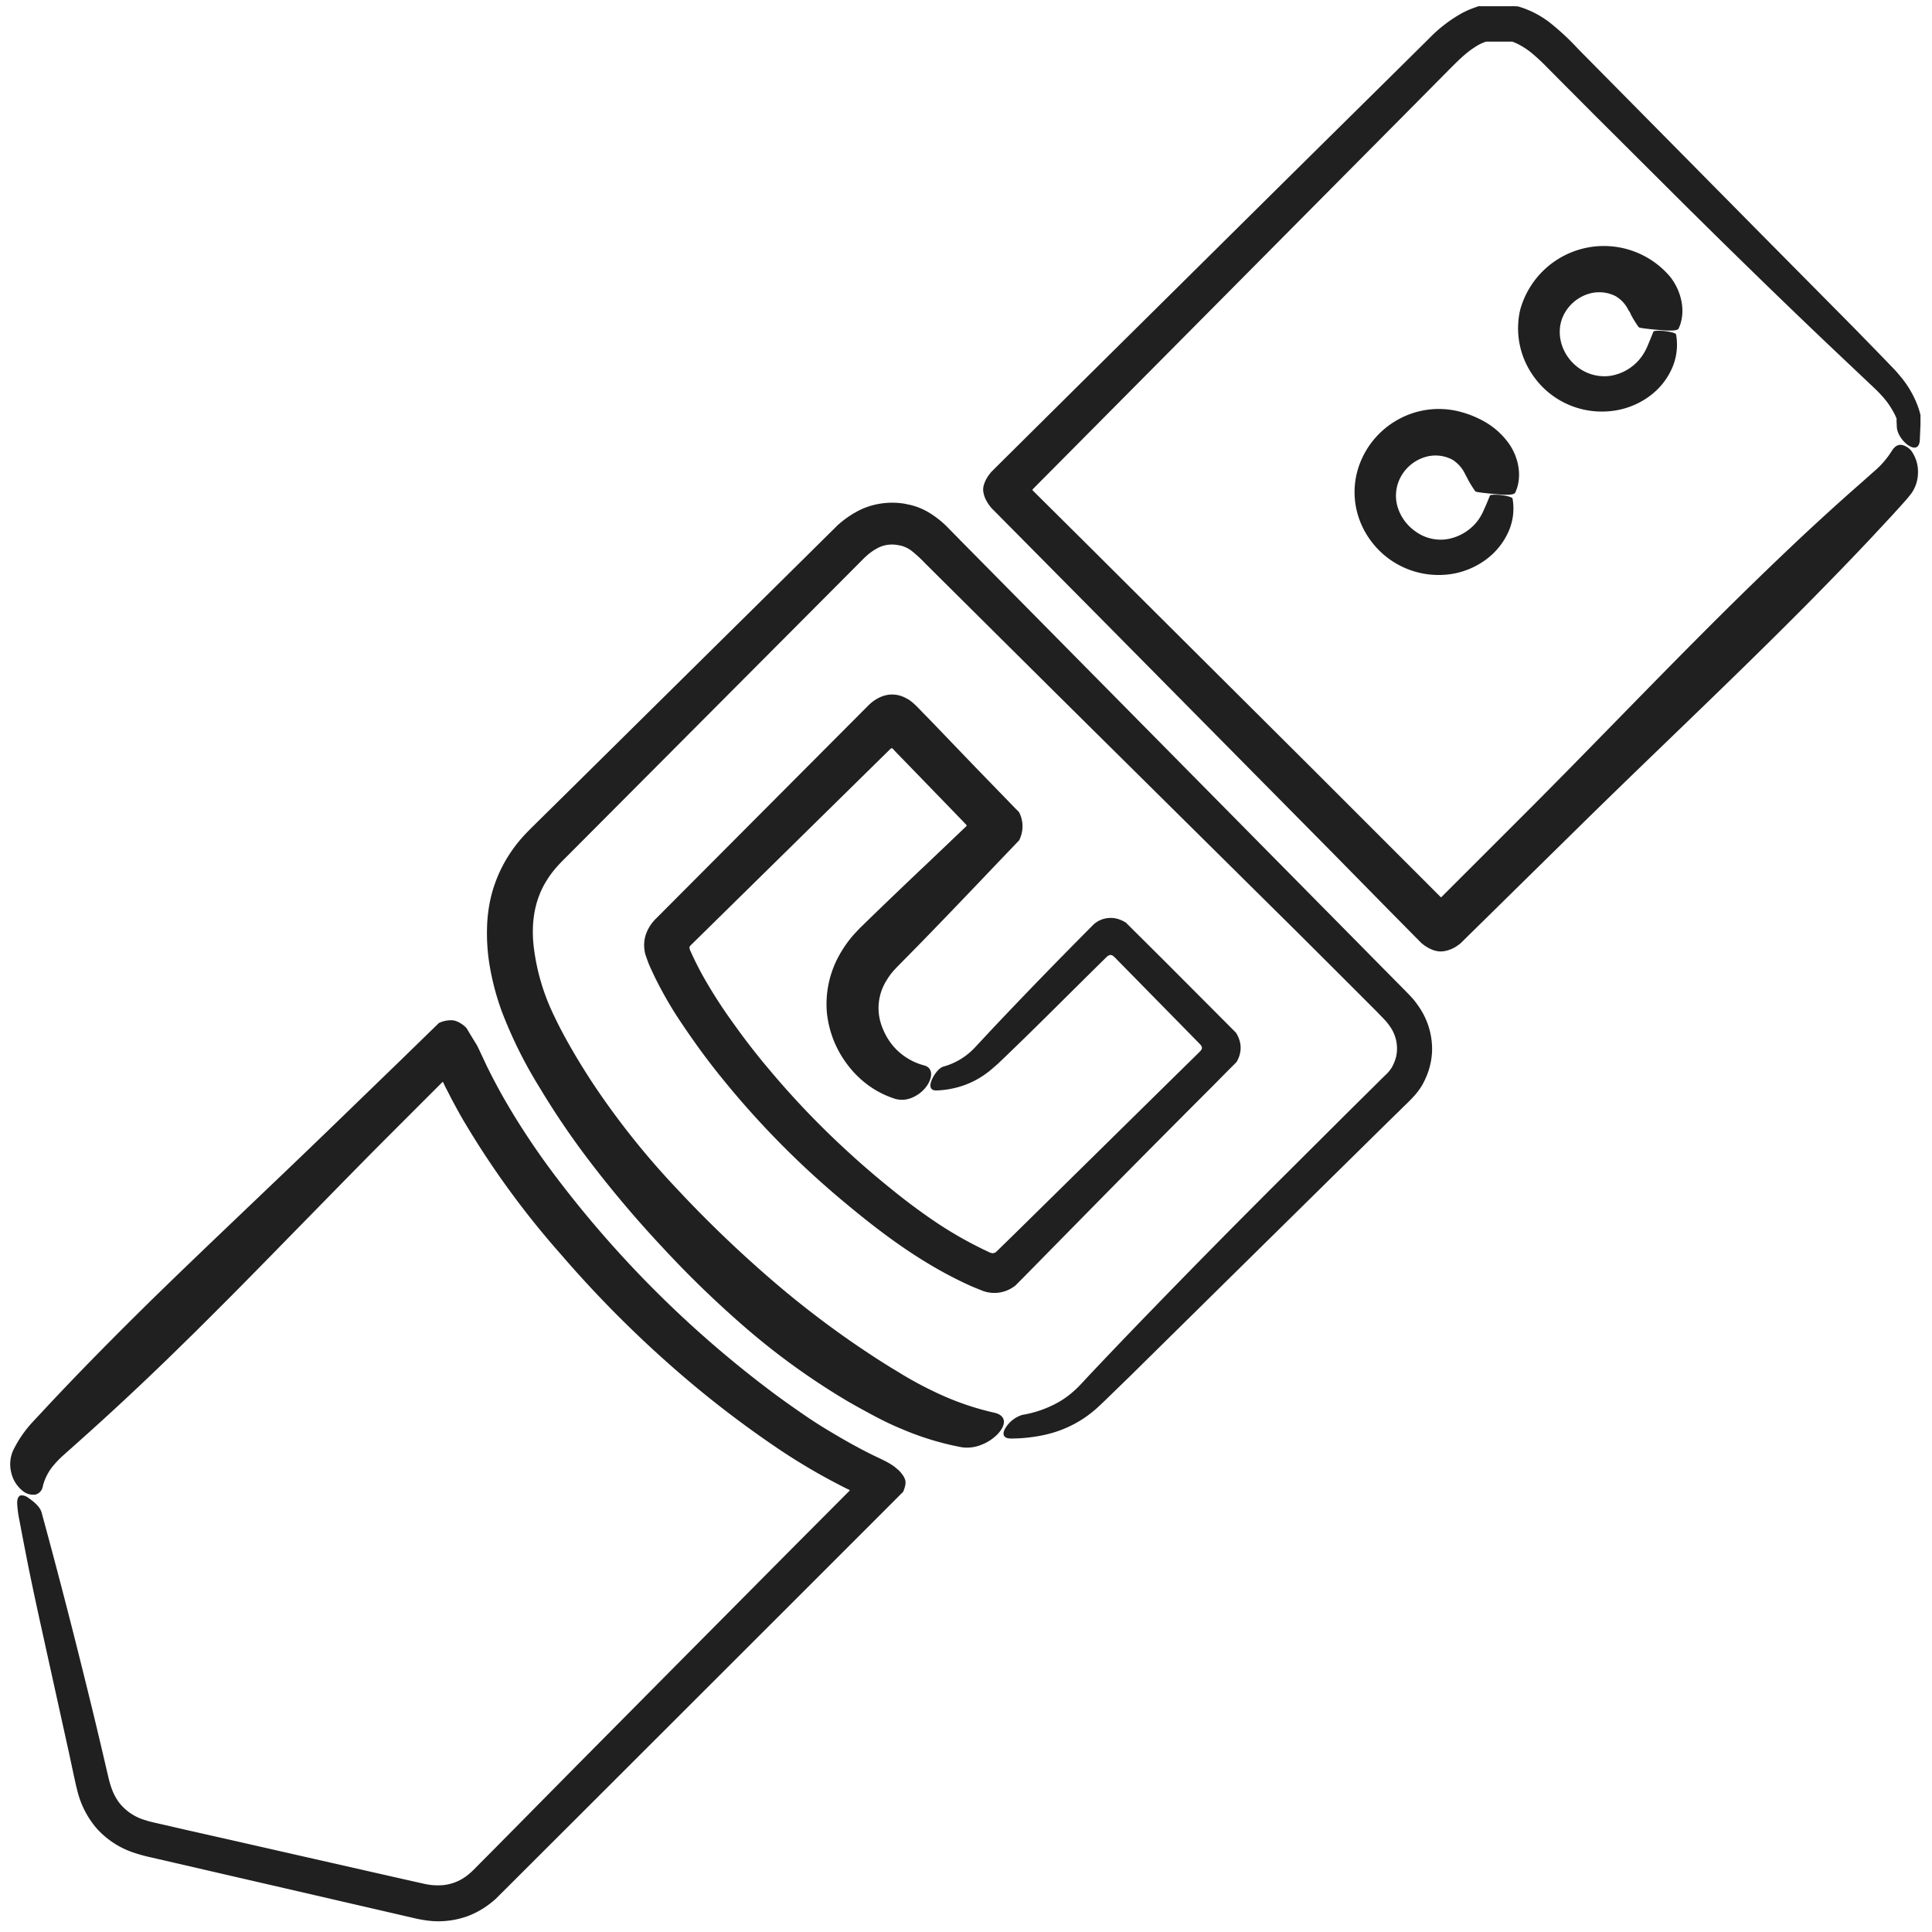
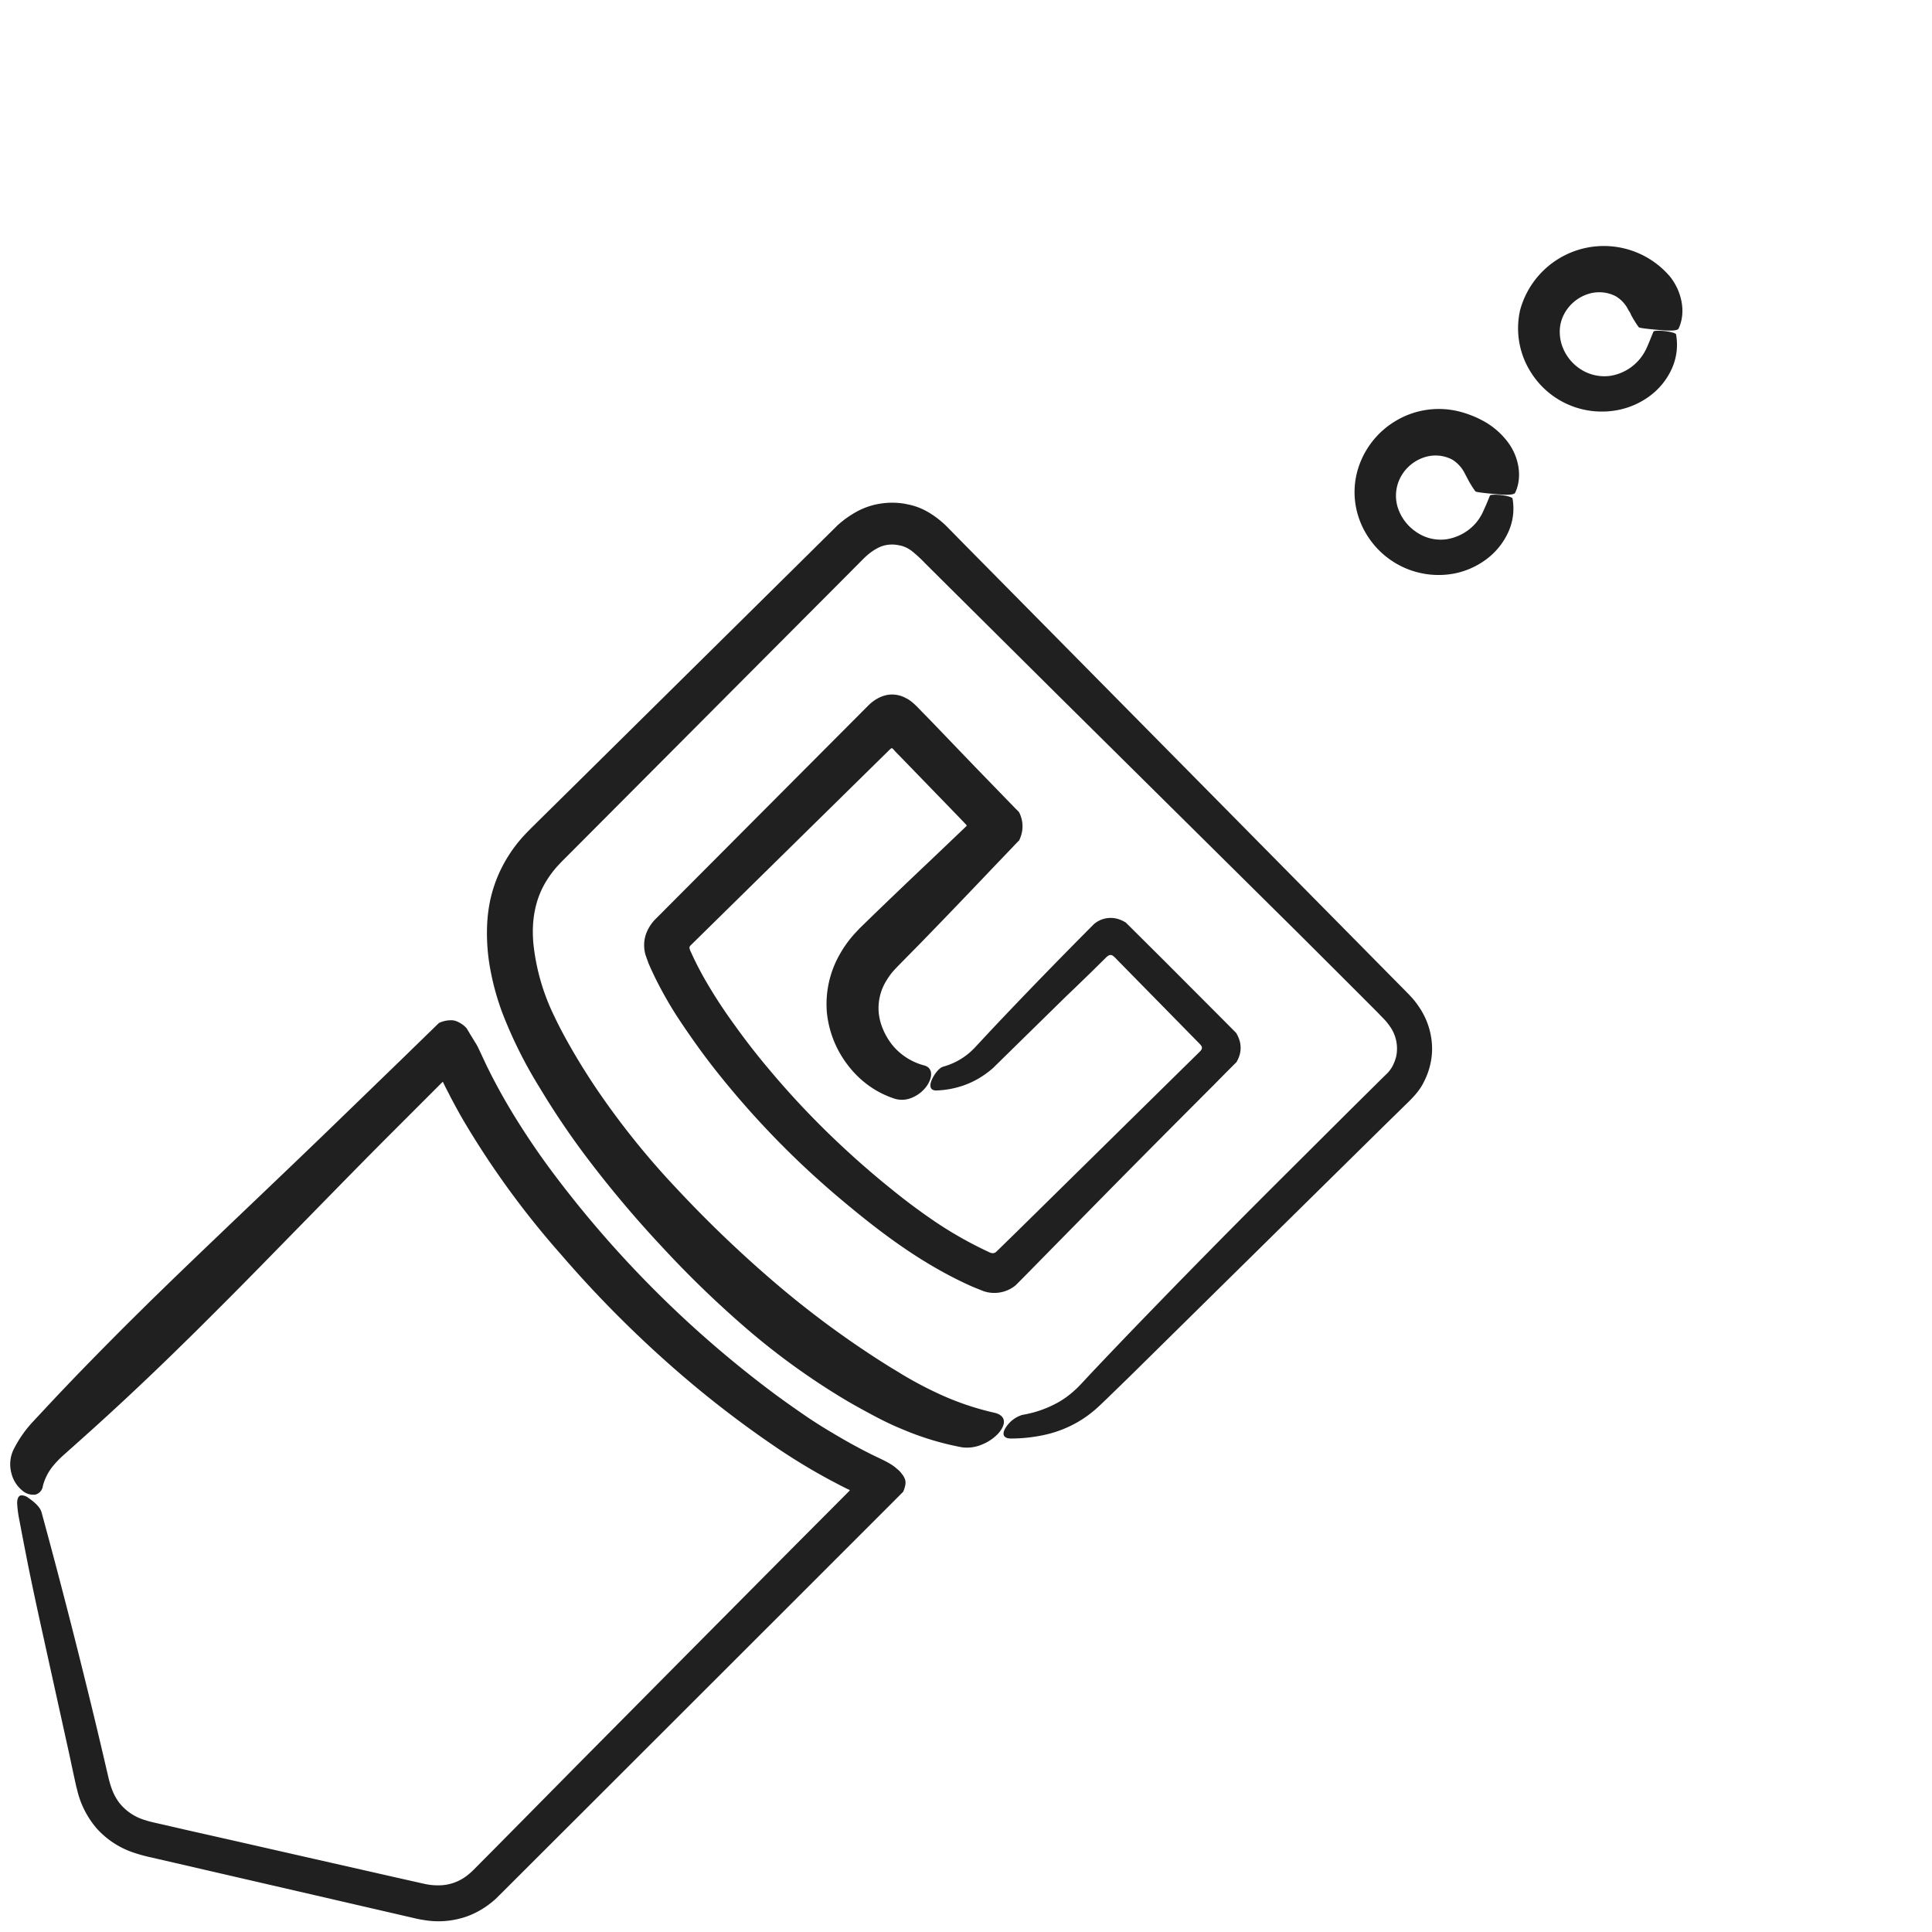
<svg xmlns="http://www.w3.org/2000/svg" id="Layer_1" data-name="Layer 1" viewBox="0 0 500 500">
  <defs>
    <style>.cls-1{fill:none;}.cls-2{fill:#212020;}</style>
  </defs>
  <g id="leAjWB.tif">
    <path class="cls-1" d="M494.68,115.84a24.23,24.23,0,0,1-6.58,10.39q-56.24,56.1-112.37,112.3c-2.75,2.76-2.75,2.75-5.58-.07L261.26,129.58c-2.79-2.79-2.79-2.8,0-5.61q55.49-55.5,111-111c3.3-3.3,6.75-6.27,11.27-7.74h8.68c4.64,1.38,8.17,4.32,11.54,7.7q41.94,42.08,84,84a25.11,25.11,0,0,1,6.92,10.78ZM387.71,128a15.57,15.57,0,0,0-15.47-15.8,15.75,15.75,0,0,0-15.63,15.48,15.93,15.93,0,0,0,15.58,15.59A15.71,15.71,0,0,0,387.71,128ZM430,85.56a15.39,15.39,0,0,0-15.33-15.63c-8.52,0-15.78,7.09-15.72,15.38A15.88,15.88,0,0,0,414.43,101,15.68,15.68,0,0,0,430,85.56Z" />
    <path class="cls-2" d="M433.76,86.53a15,15,0,0,1-1,8.67,17.92,17.92,0,0,1-5.51,7.06,20.34,20.34,0,0,1-8.26,3.8,21.83,21.83,0,0,1-9.14-.06,21.6,21.6,0,0,1-13.44-9.31,21.23,21.23,0,0,1-3-16.46,22.46,22.46,0,0,1,38.81-8.62c3,3.79,4.19,9.17,2.21,13.4-.3.71-2.8.6-5.27.37s-4.89-.47-5.05-.7c-.64-.85-1.06-1.59-1.5-2.29-.17-.37-.42-.69-.56-1.06s-.35-.71-.58-1a8.39,8.39,0,0,0-3.33-3.67,9.21,9.21,0,0,0-3.56-1,9.51,9.51,0,0,0-3.78.49,10.78,10.78,0,0,0-6,5.12,9.86,9.86,0,0,0-1.09,3.58,11.17,11.17,0,0,0,.34,3.92,11.88,11.88,0,0,0,4.75,6.61,11.31,11.31,0,0,0,8,1.88,12.43,12.43,0,0,0,7.55-4.32,13.56,13.56,0,0,0,2-3.33c.52-1.2,1-2.42,1.56-3.79.12-.26,1.54-.29,2.95-.13S433.7,86.2,433.76,86.53Z" />
    <path class="cls-2" d="M391.44,129a14.74,14.74,0,0,1-1.09,8.7,18.17,18.17,0,0,1-5.63,7,20.47,20.47,0,0,1-8.27,3.71A21.8,21.8,0,0,1,354,138.84a21.3,21.3,0,0,1-3.13-7.88,20.81,20.81,0,0,1,.31-8.64,21.92,21.92,0,0,1,10.08-13.42A21.68,21.68,0,0,1,378,106.59a26.61,26.61,0,0,1,6.58,2.75,19.88,19.88,0,0,1,5.41,4.77c3,3.78,4.13,9.15,2.15,13.38-.31.72-2.81.6-5.27.37s-4.89-.48-5.05-.71c-.64-.86-1.06-1.59-1.5-2.3l-1.14-2.14a8.86,8.86,0,0,0-3.33-3.76,9.33,9.33,0,0,0-7.3-.58,10.71,10.71,0,0,0-6.05,5.07,10.25,10.25,0,0,0-.88,7.49,12.05,12.05,0,0,0,4.74,6.63,11.06,11.06,0,0,0,8,2A12.66,12.66,0,0,0,382,135.3,13,13,0,0,0,384,132c.54-1.18,1.06-2.39,1.59-3.75.12-.26,1.54-.28,2.95-.12S391.38,128.69,391.44,129Z" />
-     <path class="cls-2" d="M490.9,110.51l-.07-1.44c0-.29,0-.35,0-.46a1.65,1.65,0,0,0,0-.31l-.13-.29c-.05-.13-.06-.11-.15-.34s-.32-.7-.51-1a20.07,20.07,0,0,0-2.72-3.91c-.54-.62-1.12-1.23-1.73-1.83l-.95-.91-1.06-1-4.23-4q-8.43-7.94-16.79-16-16.73-16.14-33.22-32.63L412.79,29.9l-8.22-8.25-4.1-4.13a51.06,51.06,0,0,0-3.83-3.59,19.45,19.45,0,0,0-3.77-2.51,13.83,13.83,0,0,0-1.49-.64.92.92,0,0,0-.29,0h-6.51a11.61,11.61,0,0,0-2.93,1.45c-2.54,1.6-4.94,4.1-7.7,6.88l-8,8.08L307,86.59l-29.45,29.67-7.36,7.41-1.84,1.85-.91.93-.11.11c-.06.08-.16.16-.12.27a.78.78,0,0,0,.2.24l14.3,14.2,58.2,57.95,29,29,3.62,3.63.25.24.08.07a.13.13,0,0,0,.18,0l6.06-6.06,14.78-14.77c15.86-15.84,31.79-32.5,47.91-48.63,8.07-8.08,16.2-16,24.45-23.76q6.2-5.79,12.5-11.4l3.17-2.79L485,122a22.65,22.65,0,0,0,4.55-5.23c.75-1.24,1.59-1.74,2.59-1.63a4.3,4.3,0,0,1,2.91,2.15,9.24,9.24,0,0,1,1.32,5.12,9.37,9.37,0,0,1-1.7,5.27c-.45.58-.9,1.15-1.37,1.69s-1,1.09-1.36,1.53l-2.53,2.77-5.12,5.5q-5.15,5.48-10.43,10.88c-7,7.21-14.17,14.33-21.36,21.37-14.4,14.1-28.94,27.9-43.17,41.89l-29.8,29.3-.93.92-.47.46-.24.23-.44.32a8.38,8.38,0,0,1-3.59,1.6,5.42,5.42,0,0,1-2,0,7,7,0,0,1-1.81-.63,6.46,6.46,0,0,1-.88-.49,6.87,6.87,0,0,1-.87-.61l-.44-.34-.23-.23-.47-.48-7.49-7.58L344.75,220.6l-59.67-60.35L257,131.9l-.44-.44-.58-.75a11.18,11.18,0,0,1-.91-1.53,6.83,6.83,0,0,1-.53-1.6,4.11,4.11,0,0,1,0-1.78,8.25,8.25,0,0,1,1.56-3.1l.29-.38a2.23,2.23,0,0,1,.27-.3l.44-.44.87-.87,7-6.94,14-13.89,56-55.45,28-27.67,7-6.93a36.5,36.5,0,0,1,8.57-6.53c.43-.21.85-.43,1.29-.62.22-.1.44-.2.66-.28s.58-.24.85-.33l.87-.31.44-.15a2.27,2.27,0,0,1,.46,0H385l4.86,0h1.22a16.09,16.09,0,0,1,1.84.06c.58.19,1.17.36,1.75.59s.9.36,1.35.55a26,26,0,0,1,4.83,2.85,64.43,64.43,0,0,1,7.56,7l6.84,6.92,13.68,13.84,27.36,27.68,23.53,23.76,5.85,6,2.91,3c.94,1,2,2,2.95,3.2a26.36,26.36,0,0,1,4.72,7.84,21.16,21.16,0,0,1,.77,2.52l0,1.39,0,1-.18,4.16C496.54,118.41,491.06,114,490.9,110.51Z" />
    <path class="cls-2" d="M10.75,391.37q6,22,11.48,44.26Q25,446.78,27.59,458l.33,1.4c.11.44.22,1,.32,1.32a20,20,0,0,0,.66,2.15,14.15,14.15,0,0,0,1.94,3.66A13.28,13.28,0,0,0,37.4,471l1.07.33,1.11.28,2.78.63L48,473.54l11.22,2.53,22.41,5.09L104,486.23l5.58,1.25a16.23,16.23,0,0,0,4.28.44,12,12,0,0,0,7.28-2.74,17.86,17.86,0,0,0,1.47-1.32l1.76-1.78,3.56-3.58,7.09-7.17L149.17,457l28.33-28.58,28.29-28.5,14-14.05c0-.07.18-.15.1-.25a1.83,1.83,0,0,0-.28-.14l-.57-.26-1.67-.85-2.41-1.27c-1.6-.86-3.19-1.74-4.76-2.66-3.14-1.83-6.24-3.77-9.24-5.81s-5.9-4.08-8.78-6.21q-8.64-6.37-16.76-13.42a295.7,295.7,0,0,1-30.24-30.35,225.39,225.39,0,0,1-25.37-34.89c-.91-1.57-1.78-3.17-2.64-4.77-.44-.8-.84-1.62-1.26-2.43l-.63-1.21-.17-.35-.37-.78a.91.91,0,0,0-.09-.17c0-.09-.12,0-.16,0l-13.13,13.13c-7.49,7.48-15,15.2-22.56,22.91s-15.06,15.44-22.65,23l-5.7,5.68-6.13,6q-6.17,6-12.42,11.81t-12.6,11.45l-3,2.68a24.35,24.35,0,0,0-2.36,2.43,13.48,13.48,0,0,0-2.84,5.4,2.64,2.64,0,0,1-1.93,2.26,4.31,4.31,0,0,1-3.45-1.09,8.36,8.36,0,0,1-2.79-4.53,8.81,8.81,0,0,1,.48-5.83A30.36,30.36,0,0,1,8.46,368l5-5.36q5-5.31,10.1-10.53c3.41-3.49,6.84-6.94,10.3-10.39l5.2-5.14,5.48-5.33c14.87-14.36,29.77-28.37,44.32-42.5L104.09,274l7.6-7.4,1.9-1.85a7.36,7.36,0,0,1,3-.71,3.9,3.9,0,0,1,.87.06,4.7,4.7,0,0,1,.82.25,7.46,7.46,0,0,1,1.27.7,5.85,5.85,0,0,1,1.21,1.07l1.09,1.81,1.1,1.8a13.65,13.65,0,0,1,1,1.83l1.77,3.77.22.47.17.36.28.55.55,1.1c.37.73.74,1.46,1.13,2.17,1.52,2.91,3.16,5.75,4.87,8.56a195.83,195.83,0,0,0,11.18,16.34,283.09,283.09,0,0,0,56.63,56.08c2.53,1.86,5.11,3.68,7.68,5.44s5.19,3.38,7.87,4.95q2,1.18,4,2.3l2.05,1.11,1,.53,1.49.76c2.31,1.2,5.1,2.28,6.84,3.69.39.35.86.7,1.19,1.06a9.52,9.52,0,0,1,.83,1.05,4.4,4.4,0,0,1,.59,1.25,3.32,3.32,0,0,1-.05,1.46,8.42,8.42,0,0,1-.4,1.27,1.07,1.07,0,0,1-.38.52l-.43.43-1.75,1.76-3.5,3.5-7,7-14,14-55.79,55.74L137.14,482.6l-6.95,6.94-.87.86-1,1a25.41,25.41,0,0,1-2.2,1.77,21.91,21.91,0,0,1-5.1,2.73,22.2,22.2,0,0,1-11.34,1c-.46-.06-.91-.15-1.36-.24l-.67-.14-.59-.14-2.34-.54L100,494.75l-18.71-4.32L43.89,481.8l-4.68-1.08a41.76,41.76,0,0,1-5-1.39A22.4,22.4,0,0,1,25,473.17a23.57,23.57,0,0,1-5-9.79l-.32-1.28-.26-1.17-.51-2.34-1-4.69c-2.36-10.7-4.74-21.47-7.11-32.24Q9,413.57,7.35,405.49q-.79-4-1.58-8.09l-.76-4A28.73,28.73,0,0,1,4.44,389c0-1.25.41-1.9,1-2a2.88,2.88,0,0,1,1.94.68C8.73,388.6,10.31,389.89,10.75,391.37Z" />
-     <path class="cls-1" d="M259.66,370.32c-9.82-.64-19.8-4.07-29.28-9.2-20.63-11.16-38.3-26.08-54.49-42.9a229.93,229.93,0,0,1-31-39.28c-5.92-9.66-11.17-19.64-12.86-31.06-1.67-11.25.5-21.15,8.95-29.52q39.09-38.7,77.82-77.79c4.48-4.5,9.43-6.84,15.81-5.29,3.21.77,5.64,2.72,7.91,5q44.25,44.29,88.51,88.56,15.43,15.43,30.84,30.88c5.52,5.56,6.67,12.79,3.23,19.1a16.22,16.22,0,0,1-2.84,3.6Q322.53,322,282.79,361.6C276.7,367.68,269.13,370.11,259.66,370.32ZM240.8,280.26c-7.7-.49-13.78-3.9-17.55-10.8-4.44-8.11-2.83-17.31,4.12-24.31q14.7-14.81,29.54-29.48c1.5-1.48,1.56-2.38,0-3.91q-12.31-12.21-24.43-24.62c-1.15-1.17-1.85-1.52-3.22-.14q-27.53,27.67-55.18,55.2a3.25,3.25,0,0,0-.78,4.09,100,100,0,0,0,10.72,18.78,223,223,0,0,0,44.8,46.81c8.24,6.51,17,12.31,26.66,16.48a3.52,3.52,0,0,0,4.51-.87q27-27.18,54.25-54.21c1.79-1.77,1.49-2.71-.12-4.29q-12.36-12.17-24.51-24.55c-1.7-1.73-2.66-1.88-4.46-.05-9.68,9.87-19.54,19.55-29.28,29.36A21.82,21.82,0,0,1,240.8,280.26Z" />
-     <path class="cls-2" d="M244.1,276.05a17.46,17.46,0,0,0,6.39-3.27,16.88,16.88,0,0,0,1.34-1.2c.22-.21.43-.43.63-.65l.72-.77,3.22-3.46q6.5-6.9,13.2-13.8t13.5-13.73a6.64,6.64,0,0,1,6.26-1.33,8,8,0,0,1,1.57.67l.38.21a2.66,2.66,0,0,1,.24.23l.47.46,1.85,1.84,7.41,7.37,14.8,14.84,3.69,3.71a2.42,2.42,0,0,1,.43.67,7.83,7.83,0,0,1,.36.78,6.85,6.85,0,0,1,.45,1.64,6.64,6.64,0,0,1-.44,3.45,5.51,5.51,0,0,1-.36.78,3.22,3.22,0,0,1-.2.37l-.21.21-.84.84-1.68,1.68L313.92,281q-13.44,13.44-26.68,26.85l-15,15.25-7.51,7.64-1.9,1.91a8.7,8.7,0,0,1-8.29,1.5l-2.13-.85-1-.42-.64-.29c-13.17-6-24.27-14.66-34.7-23.52a228.9,228.9,0,0,1-28.91-29.65q-3.27-4-6.34-8.24c-2-2.78-4-5.67-5.94-8.66a103.89,103.89,0,0,1-5.27-9.36l-.59-1.23-.7-1.51-.48-1.1-.4-1.11-.39-1.11a7.34,7.34,0,0,1-.24-1.11,8.86,8.86,0,0,1,.45-4.47,10.72,10.72,0,0,1,2.53-3.81l54.86-55.06a10.72,10.72,0,0,1,2.35-1.82,8.45,8.45,0,0,1,2.38-.93,7.09,7.09,0,0,1,2.68-.06,7.48,7.48,0,0,1,2.39.83c1.63.75,3.12,2.49,4.61,4l1.83,1.87,1.28,1.33,10.2,10.62,10.34,10.66.66.66.33.34a4.33,4.33,0,0,1,.28.57,7.86,7.86,0,0,1,.32,5.36,8.62,8.62,0,0,1-.47,1.25.76.76,0,0,1-.15.23l-.16.16-.31.32c-1.66,1.74-3.32,3.49-5,5.23-6.66,7-13.4,14.06-20.23,21.07l-5.15,5.23-.6.61-.43.46a11.47,11.47,0,0,0-.81.91,8.12,8.12,0,0,0-.74.95,9.9,9.9,0,0,0-.67,1,13.52,13.52,0,0,0-2.18,8.4,14.07,14.07,0,0,0,1.1,4.41,17,17,0,0,0,2.45,4.16,15.87,15.87,0,0,0,8.23,5.26c2.28.61,2.27,3.07.61,5.4a8.85,8.85,0,0,1-3.56,2.86,6.56,6.56,0,0,1-4.47.42,24.11,24.11,0,0,1-6.66-3.27,25.37,25.37,0,0,1-5.43-5.16A26.68,26.68,0,0,1,214,262.08a25.94,25.94,0,0,1,3.21-14.89,29.48,29.48,0,0,1,4.33-5.95l.62-.65.3-.33.23-.22.93-.9,1.85-1.81q7.43-7.19,15.06-14.4l7.62-7.26,1.84-1.76c.09-.07.2-.18.17-.29a.28.28,0,0,0-.08-.15l-.73-.77-1.72-1.79-11.29-11.65-2.84-2.93-1.43-1.46-.47-.5-.13-.14a3.72,3.72,0,0,0-.59-.6c-.14,0-.27.05-.37.14l-.31.28L179,244.4c-.25.24-.58.51-.57.9a3.35,3.35,0,0,0,.34,1c1,2.23,2.13,4.46,3.35,6.64A127.86,127.86,0,0,0,190,265.12q4.27,6,9,11.59a221.13,221.13,0,0,0,20.3,21.23q5.43,5,11.17,9.62c3.8,3.11,7.68,6,11.7,8.72a101.4,101.4,0,0,0,12.47,7.14l1.11.53a4.45,4.45,0,0,0,.71.3,1.36,1.36,0,0,0,1.42-.34l5-4.88,41-40.35,5.16-5.07,1.29-1.27.22-.22.16-.17a2,2,0,0,0,.26-.39.88.88,0,0,0-.07-.89,2.16,2.16,0,0,0-.29-.37c-.1-.12-.19-.21-.42-.44l-9.37-9.55-9.44-9.61L289,248.28a7.78,7.78,0,0,0-.89-.85,1.07,1.07,0,0,0-.95-.25,2.16,2.16,0,0,0-.84.55l-1.2,1.18-2.55,2.52c-5.81,5.74-11.65,11.59-17.56,17.36l-4.45,4.31-2.25,2.15L257,276.4c-.46.39-.91.79-1.4,1.14a22.34,22.34,0,0,1-6.32,3.4,23.77,23.77,0,0,1-6.9,1.27c-1.86.05-1.84-1.4-1.19-2.85S243.05,276.36,244.1,276.05Z" />
+     <path class="cls-2" d="M244.1,276.05a17.46,17.46,0,0,0,6.39-3.27,16.88,16.88,0,0,0,1.34-1.2c.22-.21.43-.43.63-.65l.72-.77,3.22-3.46q6.5-6.9,13.2-13.8t13.5-13.73a6.64,6.64,0,0,1,6.26-1.33,8,8,0,0,1,1.57.67l.38.21a2.66,2.66,0,0,1,.24.23l.47.46,1.85,1.84,7.41,7.37,14.8,14.84,3.69,3.71a2.42,2.42,0,0,1,.43.67,7.83,7.83,0,0,1,.36.78,6.85,6.85,0,0,1,.45,1.64,6.64,6.64,0,0,1-.44,3.45,5.51,5.51,0,0,1-.36.78,3.22,3.22,0,0,1-.2.37l-.21.21-.84.84-1.68,1.68L313.92,281q-13.44,13.44-26.68,26.85l-15,15.25-7.51,7.64-1.9,1.91a8.7,8.7,0,0,1-8.29,1.5l-2.13-.85-1-.42-.64-.29c-13.17-6-24.27-14.66-34.7-23.52a228.9,228.9,0,0,1-28.91-29.65q-3.27-4-6.34-8.24c-2-2.78-4-5.67-5.94-8.66a103.89,103.89,0,0,1-5.27-9.36l-.59-1.23-.7-1.51-.48-1.1-.4-1.11-.39-1.11a7.34,7.34,0,0,1-.24-1.11,8.86,8.86,0,0,1,.45-4.47,10.72,10.72,0,0,1,2.53-3.81l54.86-55.06a10.72,10.72,0,0,1,2.35-1.82,8.45,8.45,0,0,1,2.38-.93,7.09,7.09,0,0,1,2.68-.06,7.48,7.48,0,0,1,2.39.83c1.63.75,3.12,2.49,4.61,4l1.83,1.87,1.28,1.33,10.2,10.62,10.34,10.66.66.66.33.34a4.33,4.33,0,0,1,.28.57,7.86,7.86,0,0,1,.32,5.36,8.62,8.62,0,0,1-.47,1.25.76.76,0,0,1-.15.23l-.16.16-.31.32c-1.66,1.74-3.32,3.49-5,5.23-6.66,7-13.4,14.06-20.23,21.07l-5.15,5.23-.6.61-.43.46a11.47,11.47,0,0,0-.81.91,8.12,8.12,0,0,0-.74.95,9.9,9.9,0,0,0-.67,1,13.52,13.52,0,0,0-2.18,8.4,14.07,14.07,0,0,0,1.1,4.41,17,17,0,0,0,2.45,4.16,15.87,15.87,0,0,0,8.23,5.26c2.28.61,2.27,3.07.61,5.4a8.85,8.85,0,0,1-3.56,2.86,6.56,6.56,0,0,1-4.47.42,24.11,24.11,0,0,1-6.66-3.27,25.37,25.37,0,0,1-5.43-5.16A26.68,26.68,0,0,1,214,262.08a25.94,25.94,0,0,1,3.21-14.89,29.48,29.48,0,0,1,4.33-5.95l.62-.65.3-.33.23-.22.93-.9,1.85-1.81q7.43-7.19,15.06-14.4l7.62-7.26,1.84-1.76c.09-.07.2-.18.17-.29a.28.28,0,0,0-.08-.15l-.73-.77-1.72-1.79-11.29-11.65-2.84-2.93-1.43-1.46-.47-.5-.13-.14a3.72,3.72,0,0,0-.59-.6c-.14,0-.27.05-.37.14l-.31.28L179,244.4c-.25.24-.58.51-.57.9a3.35,3.35,0,0,0,.34,1c1,2.23,2.13,4.46,3.35,6.64A127.86,127.86,0,0,0,190,265.12q4.27,6,9,11.59a221.13,221.13,0,0,0,20.3,21.23q5.43,5,11.17,9.62c3.8,3.11,7.68,6,11.7,8.72a101.4,101.4,0,0,0,12.47,7.14l1.11.53a4.45,4.45,0,0,0,.71.3,1.36,1.36,0,0,0,1.42-.34l5-4.88,41-40.35,5.16-5.07,1.29-1.27.22-.22.16-.17a2,2,0,0,0,.26-.39.88.88,0,0,0-.07-.89,2.16,2.16,0,0,0-.29-.37c-.1-.12-.19-.21-.42-.44l-9.37-9.55-9.44-9.61L289,248.28a7.78,7.78,0,0,0-.89-.85,1.07,1.07,0,0,0-.95-.25,2.16,2.16,0,0,0-.84.55l-1.2,1.18-2.55,2.52l-4.45,4.31-2.25,2.15L257,276.4c-.46.39-.91.79-1.4,1.14a22.34,22.34,0,0,1-6.32,3.4,23.77,23.77,0,0,1-6.9,1.27c-1.86.05-1.84-1.4-1.19-2.85S243.05,276.36,244.1,276.05Z" />
    <path class="cls-2" d="M264.57,366.17a28.53,28.53,0,0,0,9.65-3.45,23.48,23.48,0,0,0,4-3c.31-.27.61-.56.9-.86l.44-.45.49-.52,2-2.15q8.1-8.58,16.35-17.07,16.47-17,33.31-33.77l16.82-16.76,8.43-8.35c.68-.68,1.48-1.46,2-1.95a9.66,9.66,0,0,0,1.16-1.47,2.55,2.55,0,0,0,.2-.34l.22-.44a7.89,7.89,0,0,0,.39-.9c.13-.3.19-.6.3-.9s.14-.61.2-.92a9.87,9.87,0,0,0-1.72-7.24c-.2-.28-.39-.57-.62-.84a8.93,8.93,0,0,0-.7-.82l-.37-.4-.52-.52-1-1.05-4.17-4.18q-8.36-8.36-16.69-16.66L274,180.13l-30.75-30.54-3.84-3.82a33.9,33.9,0,0,0-3.36-3.11,7.85,7.85,0,0,0-2.72-1.4c-.18-.06-.55-.11-.82-.17s-.56-.08-.85-.13a9.12,9.12,0,0,0-1.57,0,7.85,7.85,0,0,0-2.94.87,14.17,14.17,0,0,0-3.07,2.19c-.26.22-.51.49-.77.74l-.92.92-1.91,1.92-3.82,3.84-61.21,61.43-7.65,7.68-1.92,1.92-.47.47-.38.4-.77.82a26,26,0,0,0-2.63,3.47c-3.1,4.79-4.17,10.52-3.57,16.76A55.83,55.83,0,0,0,143.45,263c1.41,3,3.05,6,4.79,9s3.62,6,5.54,8.9a205.05,205.05,0,0,0,21.31,26.67,313,313,0,0,0,25,24,245.73,245.73,0,0,0,27.46,20.46c1.2.76,2.39,1.53,3.6,2.25s2.42,1.49,3.6,2.17q3.56,2.07,7.24,3.81a72.09,72.09,0,0,0,15.16,5.31c3.4.69,3.25,3.13,1.18,5.43a11.64,11.64,0,0,1-4.27,2.87,9.74,9.74,0,0,1-5.1.69,73.68,73.68,0,0,1-15.52-4.71c-2.47-1-4.94-2.21-7.25-3.44s-4.58-2.47-6.84-3.78A183.91,183.91,0,0,1,194,344.52a266.74,266.74,0,0,1-22.33-21.47,289.65,289.65,0,0,1-19.9-23.6,205.4,205.4,0,0,1-12.09-17.94,115.5,115.5,0,0,1-9.83-19.79,67.51,67.51,0,0,1-3-11.08,50.83,50.83,0,0,1-.76-11.76,39.51,39.51,0,0,1,.81-6.06,36.08,36.08,0,0,1,1.87-5.93,36.5,36.5,0,0,1,6.58-10.37c.67-.74,1.41-1.49,2.06-2.15l1.87-1.85,3.74-3.69,7.48-7.38,14.94-14.77,29.89-29.54,14.1-13.94,3.52-3.49,1.76-1.74.9-.89c.35-.33.68-.66,1-1a25.87,25.87,0,0,1,4.9-3.55,18.62,18.62,0,0,1,6.14-2.16,19.62,19.62,0,0,1,6.49,0l1.53.32c.55.14,1.1.3,1.64.49a17.85,17.85,0,0,1,3,1.41,24.76,24.76,0,0,1,4.78,3.73L248.7,140l13.94,14.11,55.74,56.42,27.87,28.22,13.93,14.11,3.49,3.53.88.9,1,1.07a24.06,24.06,0,0,1,1.77,2.35,19.26,19.26,0,0,1,3.29,11.5,19,19,0,0,1-1.28,5.95,22.81,22.81,0,0,1-1.31,2.74,17.48,17.48,0,0,1-1.84,2.51c-1.35,1.53-2.48,2.52-3.67,3.72L359,290.56l-14.12,13.91-28.25,27.84-24.27,23.93-6.12,5.95-1.55,1.48c-.57.52-1.13,1.06-1.74,1.54a28.89,28.89,0,0,1-3.82,2.69,29.81,29.81,0,0,1-8.56,3.39,40.86,40.86,0,0,1-8.87,1c-2.36,0-2.33-1.44-1.38-2.89A7.85,7.85,0,0,1,264.57,366.17Z" />
  </g>
</svg>